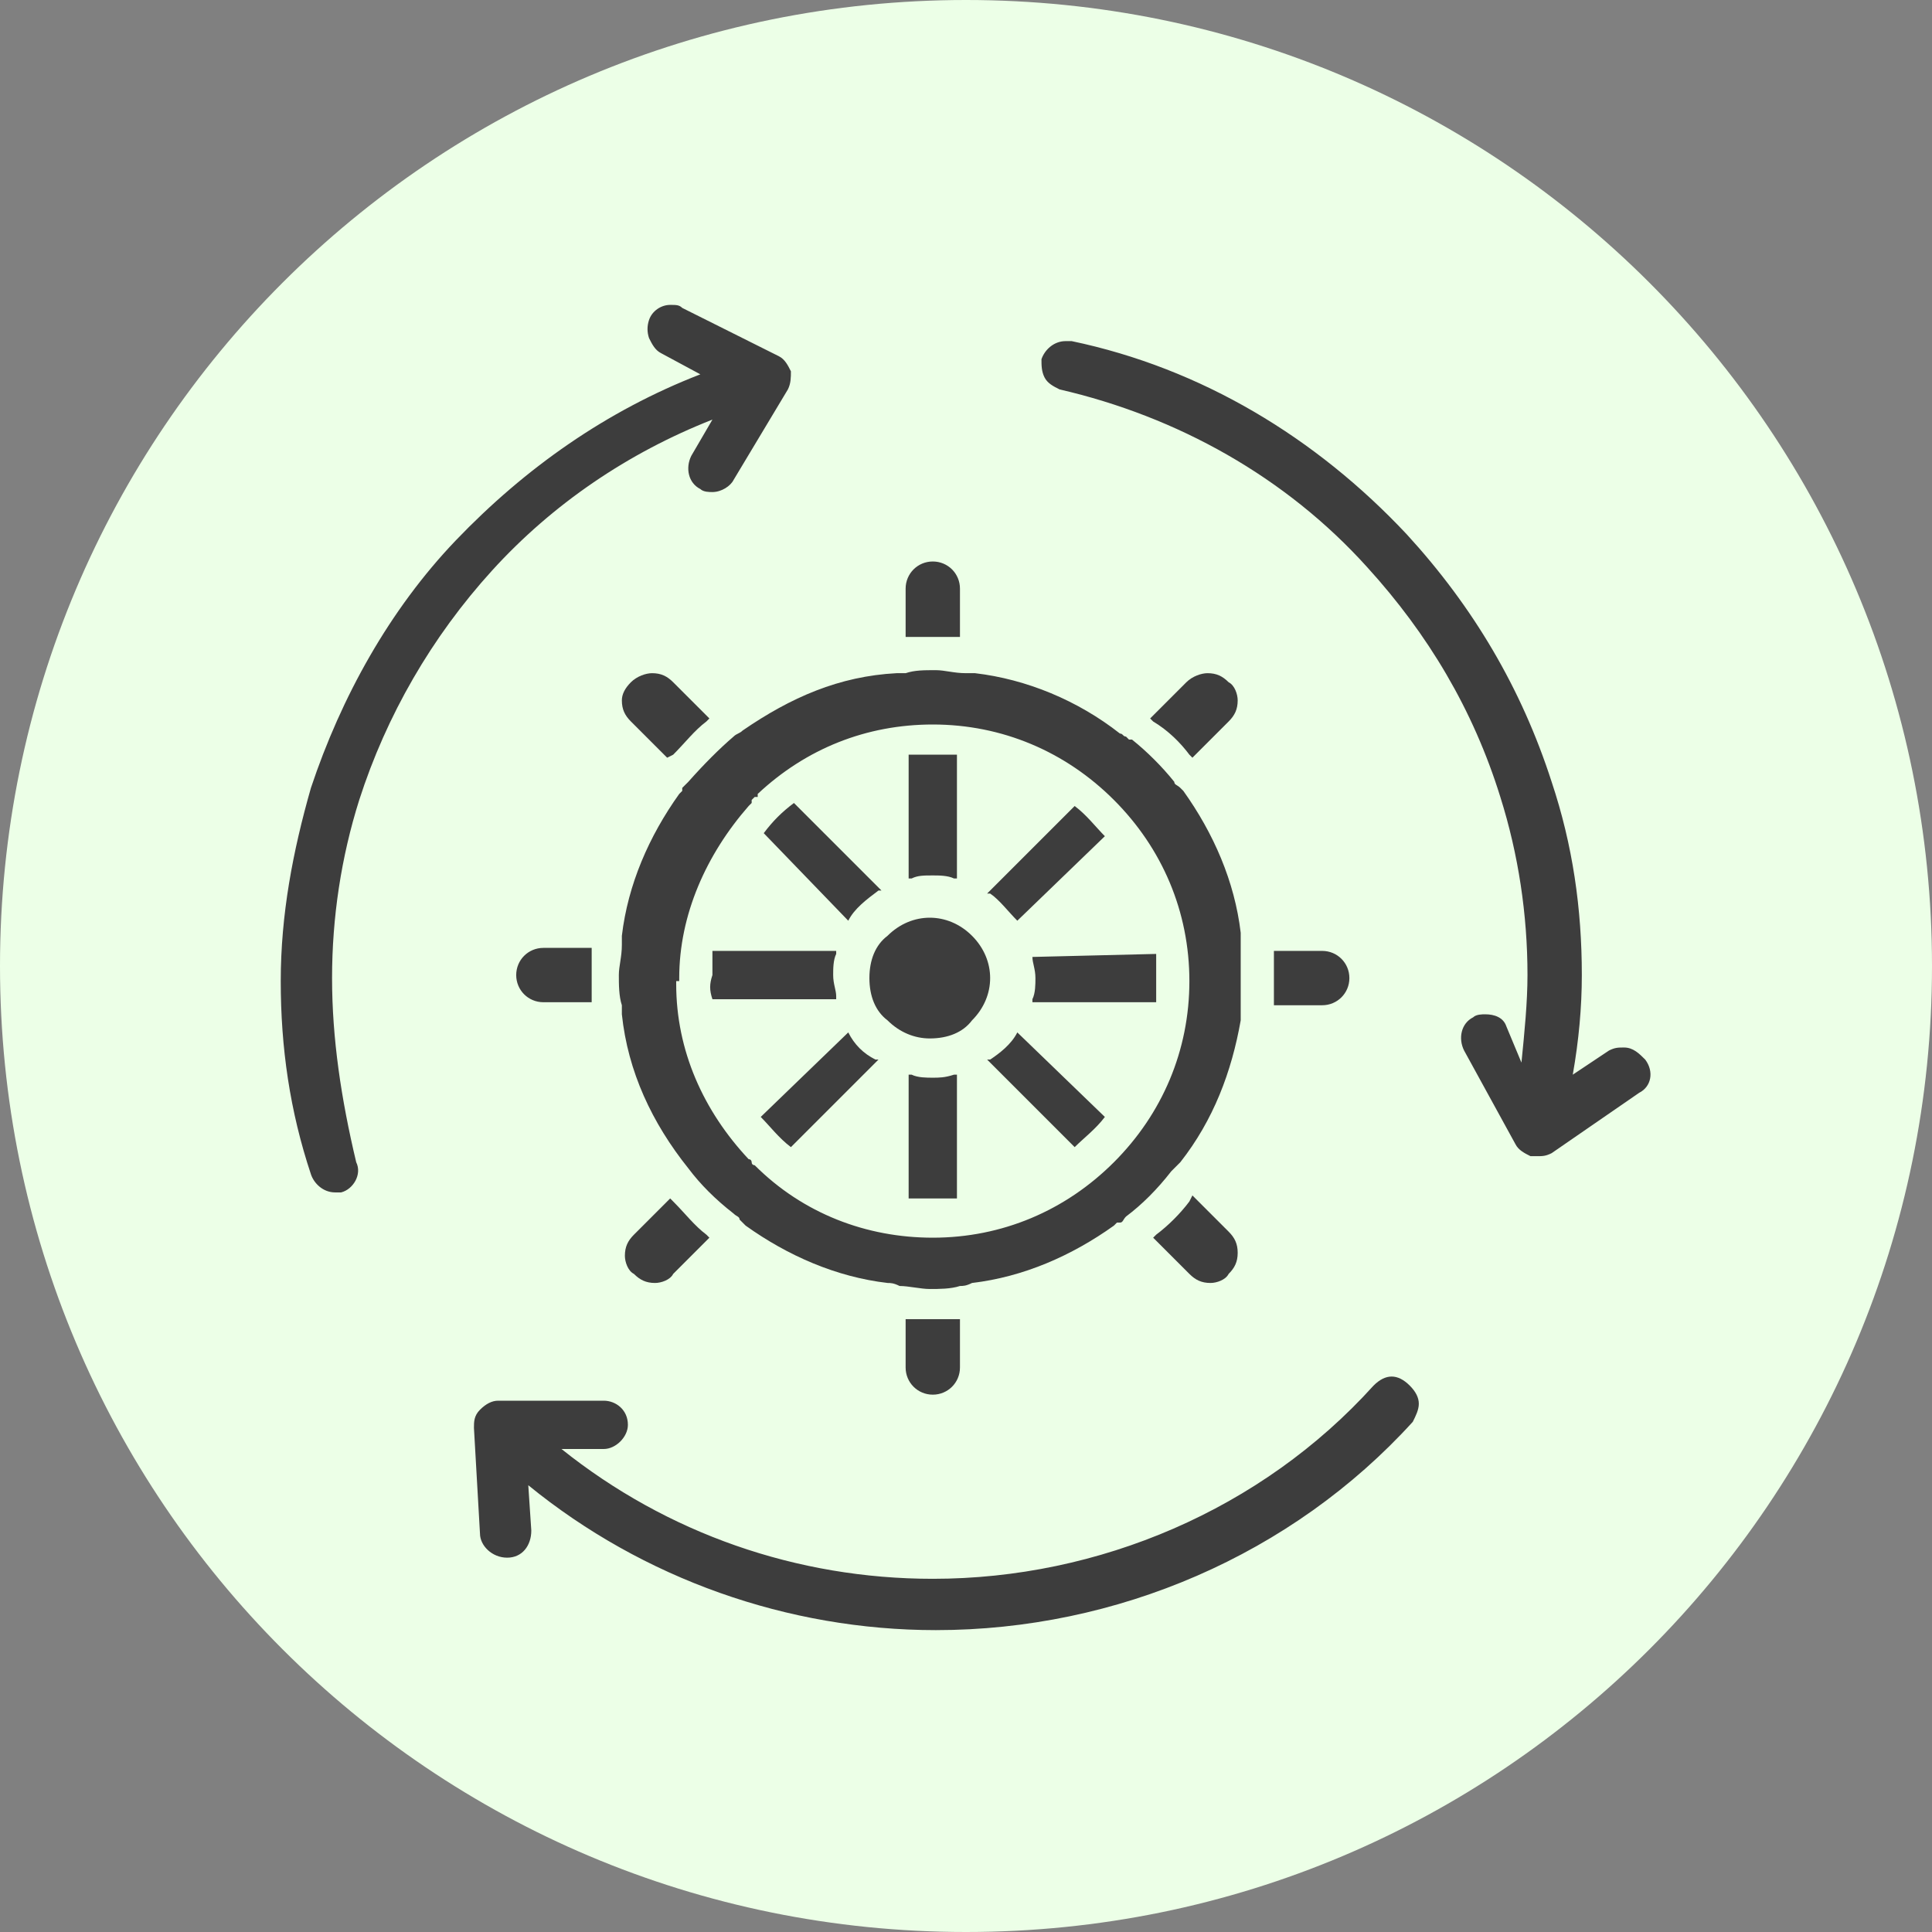
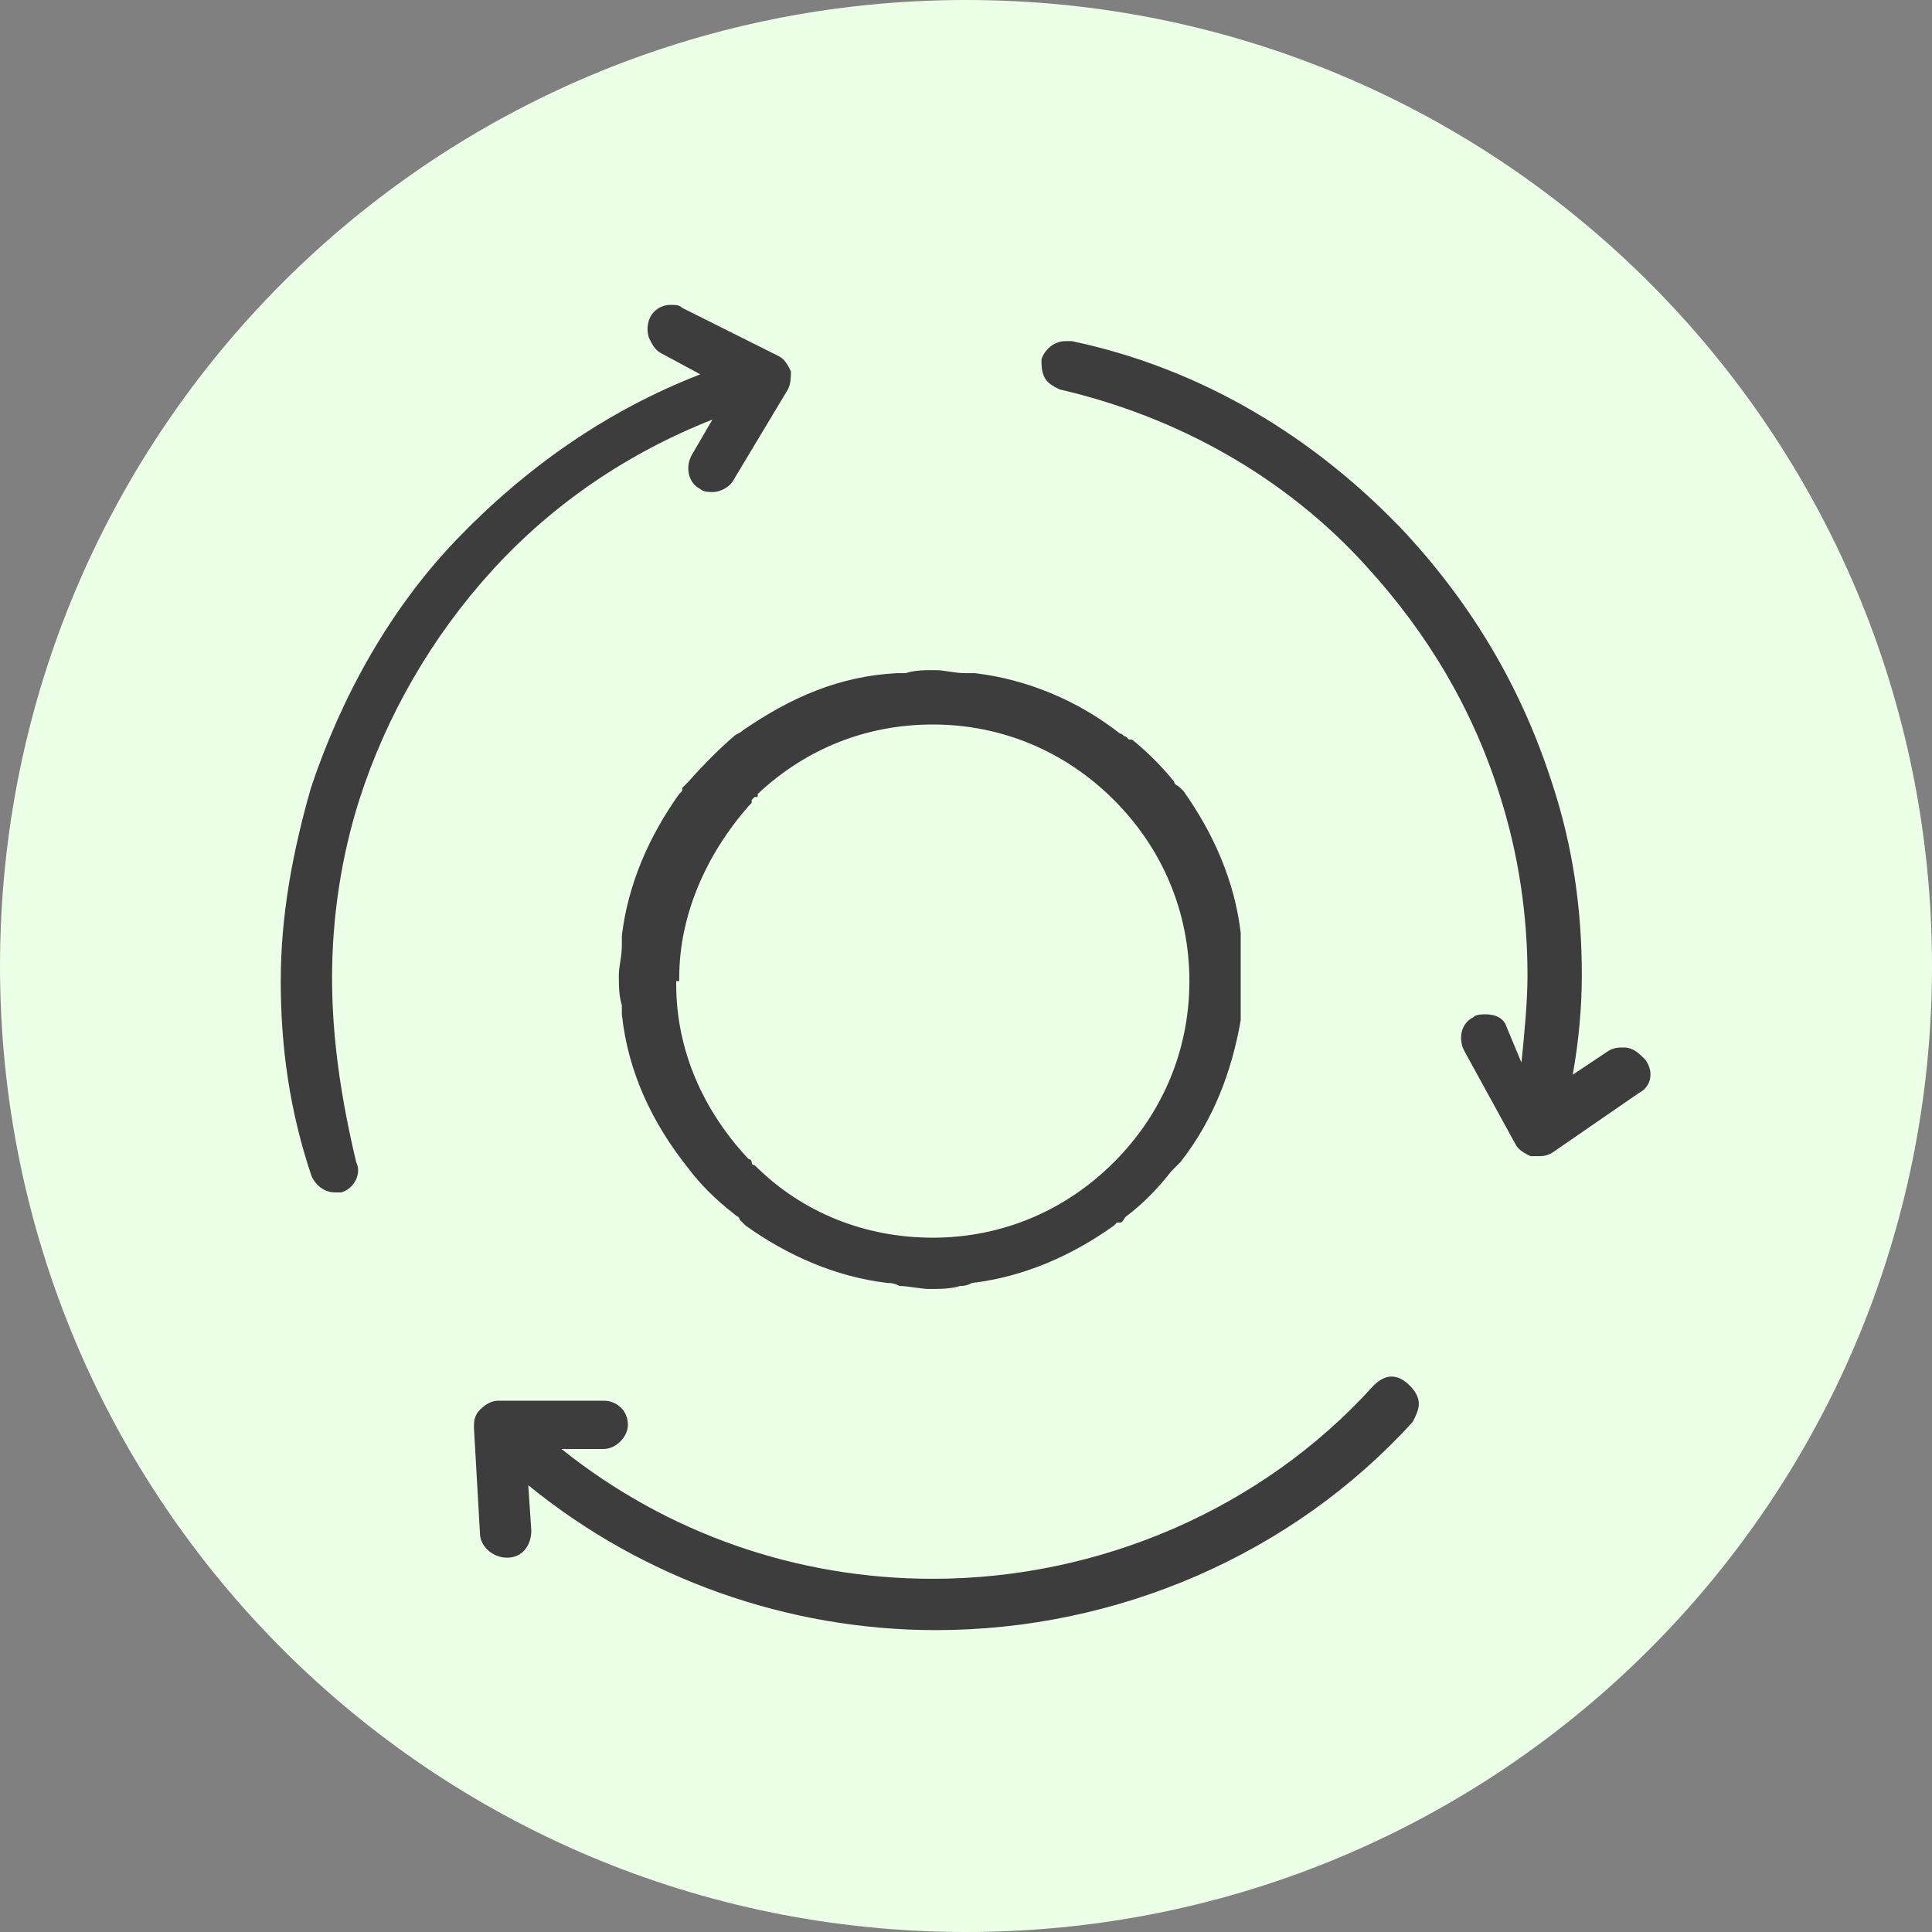
<svg xmlns="http://www.w3.org/2000/svg" version="1.2" viewBox="0 0 64 64" width="64" height="64">
  <rect x="0" y="0" width="64" height="64" fill="#808080" stroke="none" />
  <title>guidence-svg</title>
  <style>
		.s0 { fill: #ecffe7 } 
		.s1 { fill: #3d3d3d } 
	</style>
  <g id="Layer">
    <path id="Layer" class="s0" d="m32 64c-17.7 0-32-14.3-32-32 0-17.7 14.3-32 32-32 17.7 0 32 14.3 32 32 0 17.7-14.3 32-32 32z" />
    <g id="Layer">
      <path id="Layer" fill-rule="evenodd" class="s1" d="m46.7 45.9q0.3 0.3 0.3 0.6c0 0.2-0.1 0.4-0.2 0.6-4 4.4-9.8 6.9-15.8 6.9-4.9 0-9.7-1.7-13.5-4.8l0.1 1.5c0 0.5-0.3 0.9-0.8 0.9-0.5 0-0.9-0.4-0.9-0.8l-0.2-3.5c0-0.2 0-0.4 0.2-0.6q0.3-0.3 0.6-0.3h3.5c0.4 0 0.8 0.3 0.8 0.8 0 0.4-0.4 0.8-0.8 0.8h-1.4c3.5 2.8 7.8 4.3 12.3 4.3 5.5 0 10.9-2.3 14.6-6.4q0.3-0.3 0.6-0.3 0.3 0 0.6 0.3zm7.6-9.7l-2.9 2c-0.2 0.1-0.3 0.1-0.5 0.1h-0.2c-0.2-0.1-0.4-0.2-0.5-0.4l-1.7-3.1c-0.2-0.4-0.1-0.9 0.3-1.1 0.1-0.1 0.3-0.1 0.4-0.1 0.3 0 0.6 0.1 0.7 0.4l0.5 1.2c0.1-1 0.2-2 0.2-2.9 0-2-0.3-4-0.9-5.9-0.9-2.9-2.4-5.4-4.4-7.6-2.7-3-6.3-5-10.2-5.9-0.2-0.1-0.4-0.2-0.5-0.4-0.1-0.2-0.1-0.4-0.1-0.6 0.1-0.3 0.4-0.6 0.8-0.6h0.2c4.3 0.9 8.1 3.2 11.1 6.4 2.2 2.4 3.8 5.1 4.8 8.2 0.7 2.1 1 4.2 1 6.4q0 1.6-0.3 3.3l1.2-0.8c0.2-0.1 0.3-0.1 0.5-0.1 0.3 0 0.5 0.2 0.7 0.4 0.3 0.4 0.2 0.9-0.2 1.1zm-42.5 2.3c0.2 0.4-0.1 0.9-0.5 1h-0.2c-0.4 0-0.7-0.3-0.8-0.6-0.7-2.1-1-4.2-1-6.4 0-2.2 0.4-4.3 1-6.4 1-3 2.6-5.9 4.8-8.2 2.3-2.4 5-4.3 8.1-5.5l-1.3-0.7c-0.2-0.1-0.3-0.3-0.4-0.5q-0.1-0.3 0-0.6c0.1-0.3 0.4-0.5 0.7-0.5 0.2 0 0.3 0 0.4 0.1l3.2 1.6c0.2 0.1 0.3 0.3 0.4 0.5 0 0.2 0 0.4-0.1 0.6l-1.8 3c-0.1 0.2-0.4 0.4-0.7 0.4-0.1 0-0.3 0-0.4-0.1-0.4-0.2-0.5-0.7-0.3-1.1l0.7-1.2c-2.8 1.1-5.3 2.8-7.3 5-2 2.2-3.5 4.8-4.4 7.6-0.6 1.9-0.9 3.9-0.9 5.9 0 2 0.3 4 0.8 6.1zm12.8-14.3c1.6-1.1 3.2-1.8 5.1-1.9h0.3c0.3-0.1 0.6-0.1 1-0.1 0.3 0 0.6 0.1 1 0.1h0.3c1.7 0.2 3.4 0.9 4.8 2 0.1 0 0.1 0.1 0.2 0.1l0.1 0.1h0.1c0.5 0.4 1 0.9 1.4 1.4 0 0.1 0.1 0.1 0.2 0.2l0.1 0.1c1 1.4 1.7 3 1.9 4.7v2.9c-0.3 1.7-0.9 3.3-2 4.7l-0.3 0.3q-0.7 0.9-1.5 1.5c-0.1 0.1-0.1 0.2-0.2 0.2h-0.1l-0.1 0.1c-1.4 1-3 1.7-4.7 1.9-0.2 0.1-0.3 0.1-0.4 0.1-0.3 0.1-0.7 0.1-1 0.1-0.3 0-0.7-0.1-1-0.1-0.2-0.1-0.3-0.1-0.4-0.1-1.7-0.2-3.3-0.9-4.7-1.9l-0.2-0.2c0-0.1-0.1-0.1-0.2-0.2q-0.9-0.7-1.5-1.5c-1.2-1.5-2-3.2-2.2-5.1v-0.3c-0.1-0.3-0.1-0.7-0.1-1 0-0.3 0.1-0.6 0.1-1v-0.3c0.2-1.7 0.9-3.3 1.9-4.7l0.1-0.1v-0.1l0.2-0.2q0.8-0.9 1.5-1.5c0.1-0.1 0.2-0.1 0.3-0.2zm0.2 2.5c-1.4 1.6-2.3 3.6-2.3 5.7v0.1h-0.1v0.1c0 2.2 0.9 4.2 2.4 5.8 0.1 0 0.1 0.1 0.1 0.1 0 0.1 0.1 0.1 0.1 0.1 1.6 1.6 3.7 2.4 5.9 2.4 2.3 0 4.4-0.9 6-2.5 1.6-1.6 2.5-3.7 2.5-6 0-2.3-0.9-4.4-2.5-6-1.6-1.6-3.7-2.5-6-2.5-2.2 0-4.2 0.8-5.8 2.3v0.1h-0.1l-0.1 0.1v0.1z" />
-       <path id="Layer" class="s1" d="m30.1 43.7h-0.1v1.6c0 0.5 0.4 0.9 0.9 0.9 0.5 0 0.9-0.4 0.9-0.9v-1.6zm0.8-22.6h0.9v-1.6c0-0.5-0.4-0.9-0.9-0.9-0.5 0-0.9 0.4-0.9 0.9v1.6h0.1zm-8.6 3.9c0.4-0.4 0.7-0.8 1.1-1.1l0.1-0.1-1.2-1.2c-0.2-0.2-0.4-0.3-0.7-0.3-0.2 0-0.5 0.1-0.7 0.3q-0.3 0.3-0.3 0.6c0 0.3 0.1 0.5 0.3 0.7l1.2 1.2zm17.1 14.8c-0.3 0.4-0.7 0.8-1.1 1.1l-0.1 0.1 1.2 1.2c0.2 0.2 0.4 0.3 0.7 0.3 0.2 0 0.5-0.1 0.6-0.3 0.2-0.2 0.3-0.4 0.3-0.7 0-0.3-0.1-0.5-0.3-0.7l-1.2-1.2zm-19.8-8.4h-1.6c-0.5 0-0.9 0.4-0.9 0.9 0 0.5 0.4 0.9 0.9 0.9h1.6v-1.7zm22.6 1.9h1.6c0.5 0 0.9-0.4 0.9-0.9 0-0.5-0.4-0.9-0.9-0.9h-1.6v1.7zm-2.8-8.3l0.1 0.1 1.2-1.2c0.2-0.2 0.3-0.4 0.3-0.7 0-0.2-0.1-0.5-0.3-0.6-0.2-0.2-0.4-0.3-0.7-0.3-0.2 0-0.5 0.1-0.7 0.3l-1.2 1.2 0.1 0.1c0.5 0.3 0.9 0.7 1.2 1.1zm-17.1 14.8l-0.1-0.1-1.2 1.2c-0.2 0.2-0.3 0.4-0.3 0.7 0 0.2 0.1 0.5 0.3 0.6 0.2 0.2 0.4 0.3 0.7 0.3 0.2 0 0.5-0.1 0.6-0.3l1.2-1.2-0.1-0.1c-0.4-0.3-0.7-0.7-1.1-1.1zm6.5-7.4c0 0.6 0.2 1.1 0.6 1.4 0.4 0.4 0.9 0.6 1.4 0.6 0.6 0 1.1-0.2 1.4-0.6 0.4-0.4 0.6-0.9 0.6-1.4 0-0.5-0.2-1-0.6-1.4-0.4-0.4-0.9-0.6-1.4-0.6-0.5 0-1 0.2-1.4 0.6-0.4 0.3-0.6 0.8-0.6 1.4zm2.1 3.3c-0.2 0-0.5 0-0.7-0.1h-0.1v4.1h1.6v-4.1h-0.1c-0.3 0.1-0.5 0.1-0.7 0.1zm0-6.7c0.2 0 0.5 0 0.7 0.1h0.1v-4.1h-1.6v4.1h0.1c0.2-0.1 0.4-0.1 0.7-0.1zm2.8 5.2c-0.2 0.4-0.6 0.7-0.9 0.9h-0.1l2.9 2.9c0.3-0.3 0.7-0.6 1-1zm-5.6-3.7c0.2-0.4 0.6-0.7 1-1h0.1l-2.9-2.9c-0.4 0.3-0.7 0.6-1 1zm6.1 1.2c0 0.2 0.1 0.4 0.1 0.7 0 0.2 0 0.5-0.1 0.7v0.1h4.1v-1.6zm-10.6 1.4h4.1v-0.1c0-0.2-0.1-0.4-0.1-0.7 0-0.2 0-0.5 0.1-0.7v-0.1h-4.1v0.8c-0.1 0.3-0.1 0.5 0 0.8zm10.1-2.6l2.9-2.8c-0.3-0.3-0.6-0.7-1-1l-2.9 2.9h0.1c0.3 0.2 0.6 0.6 0.9 0.9zm-5.6 3.7l-2.9 2.8c0.3 0.3 0.6 0.7 1 1l2.9-2.9h-0.1q-0.6-0.3-0.9-0.9z" />
    </g>
  </g>
</svg>